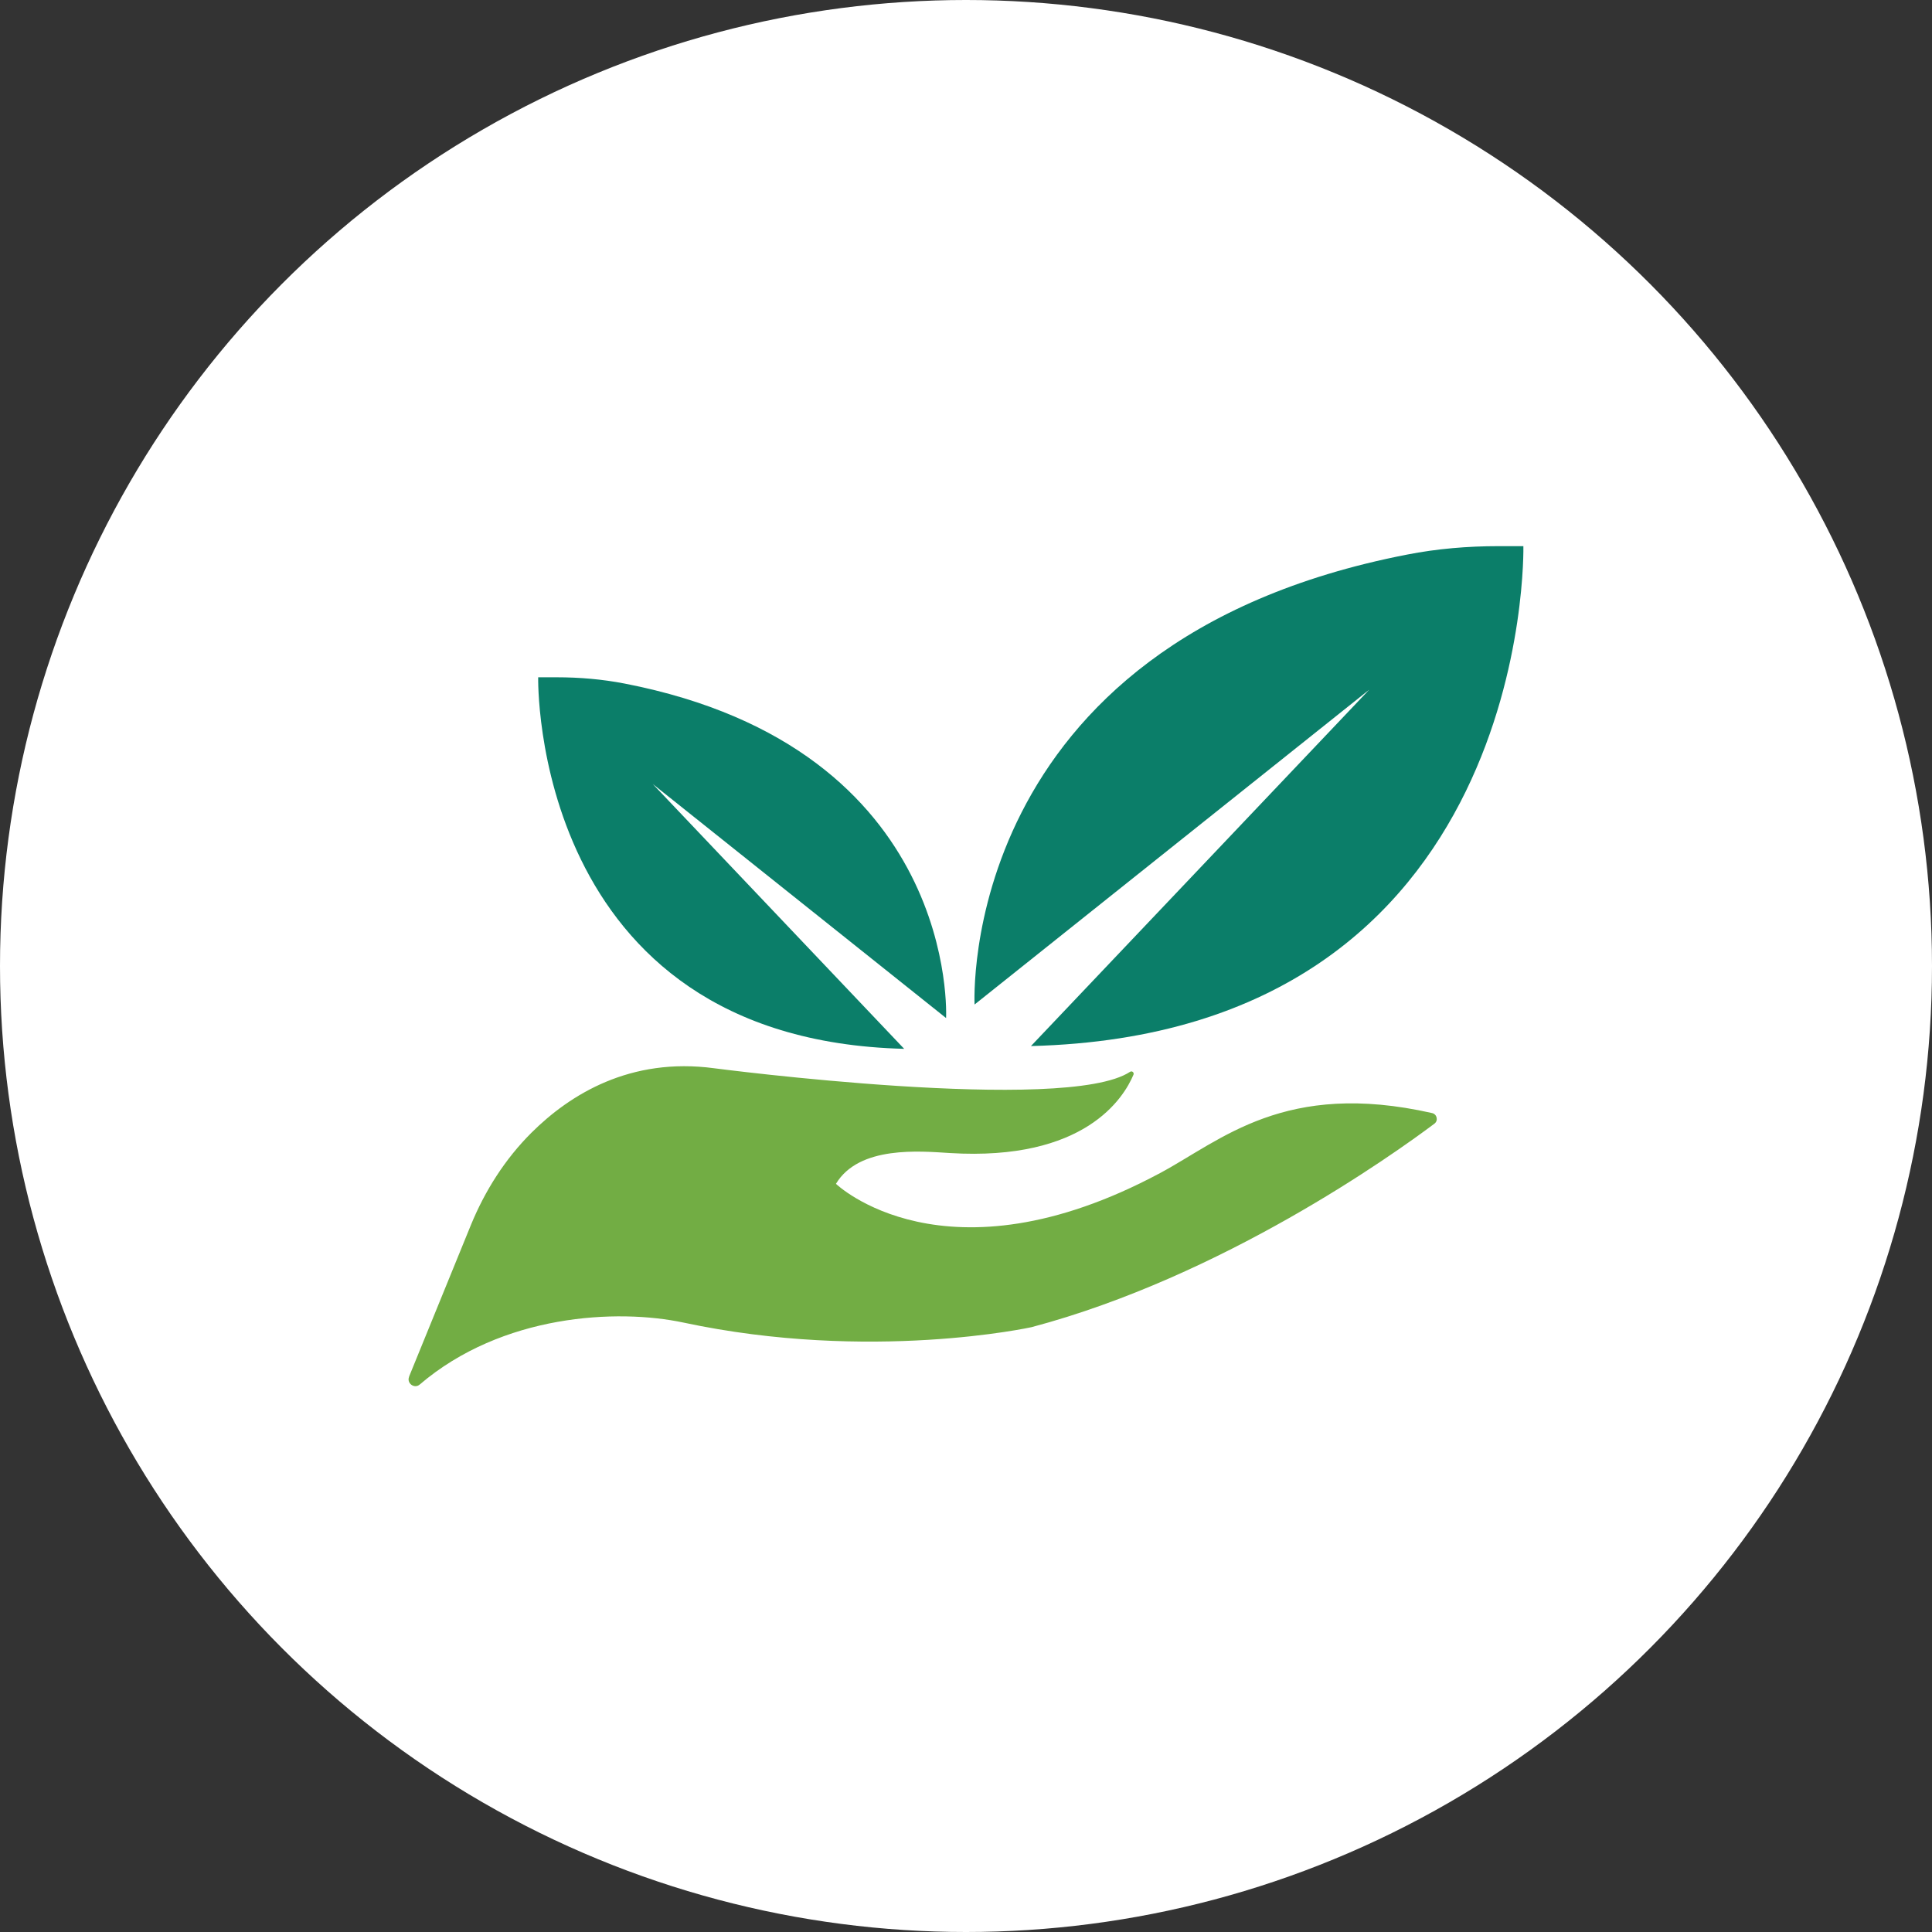
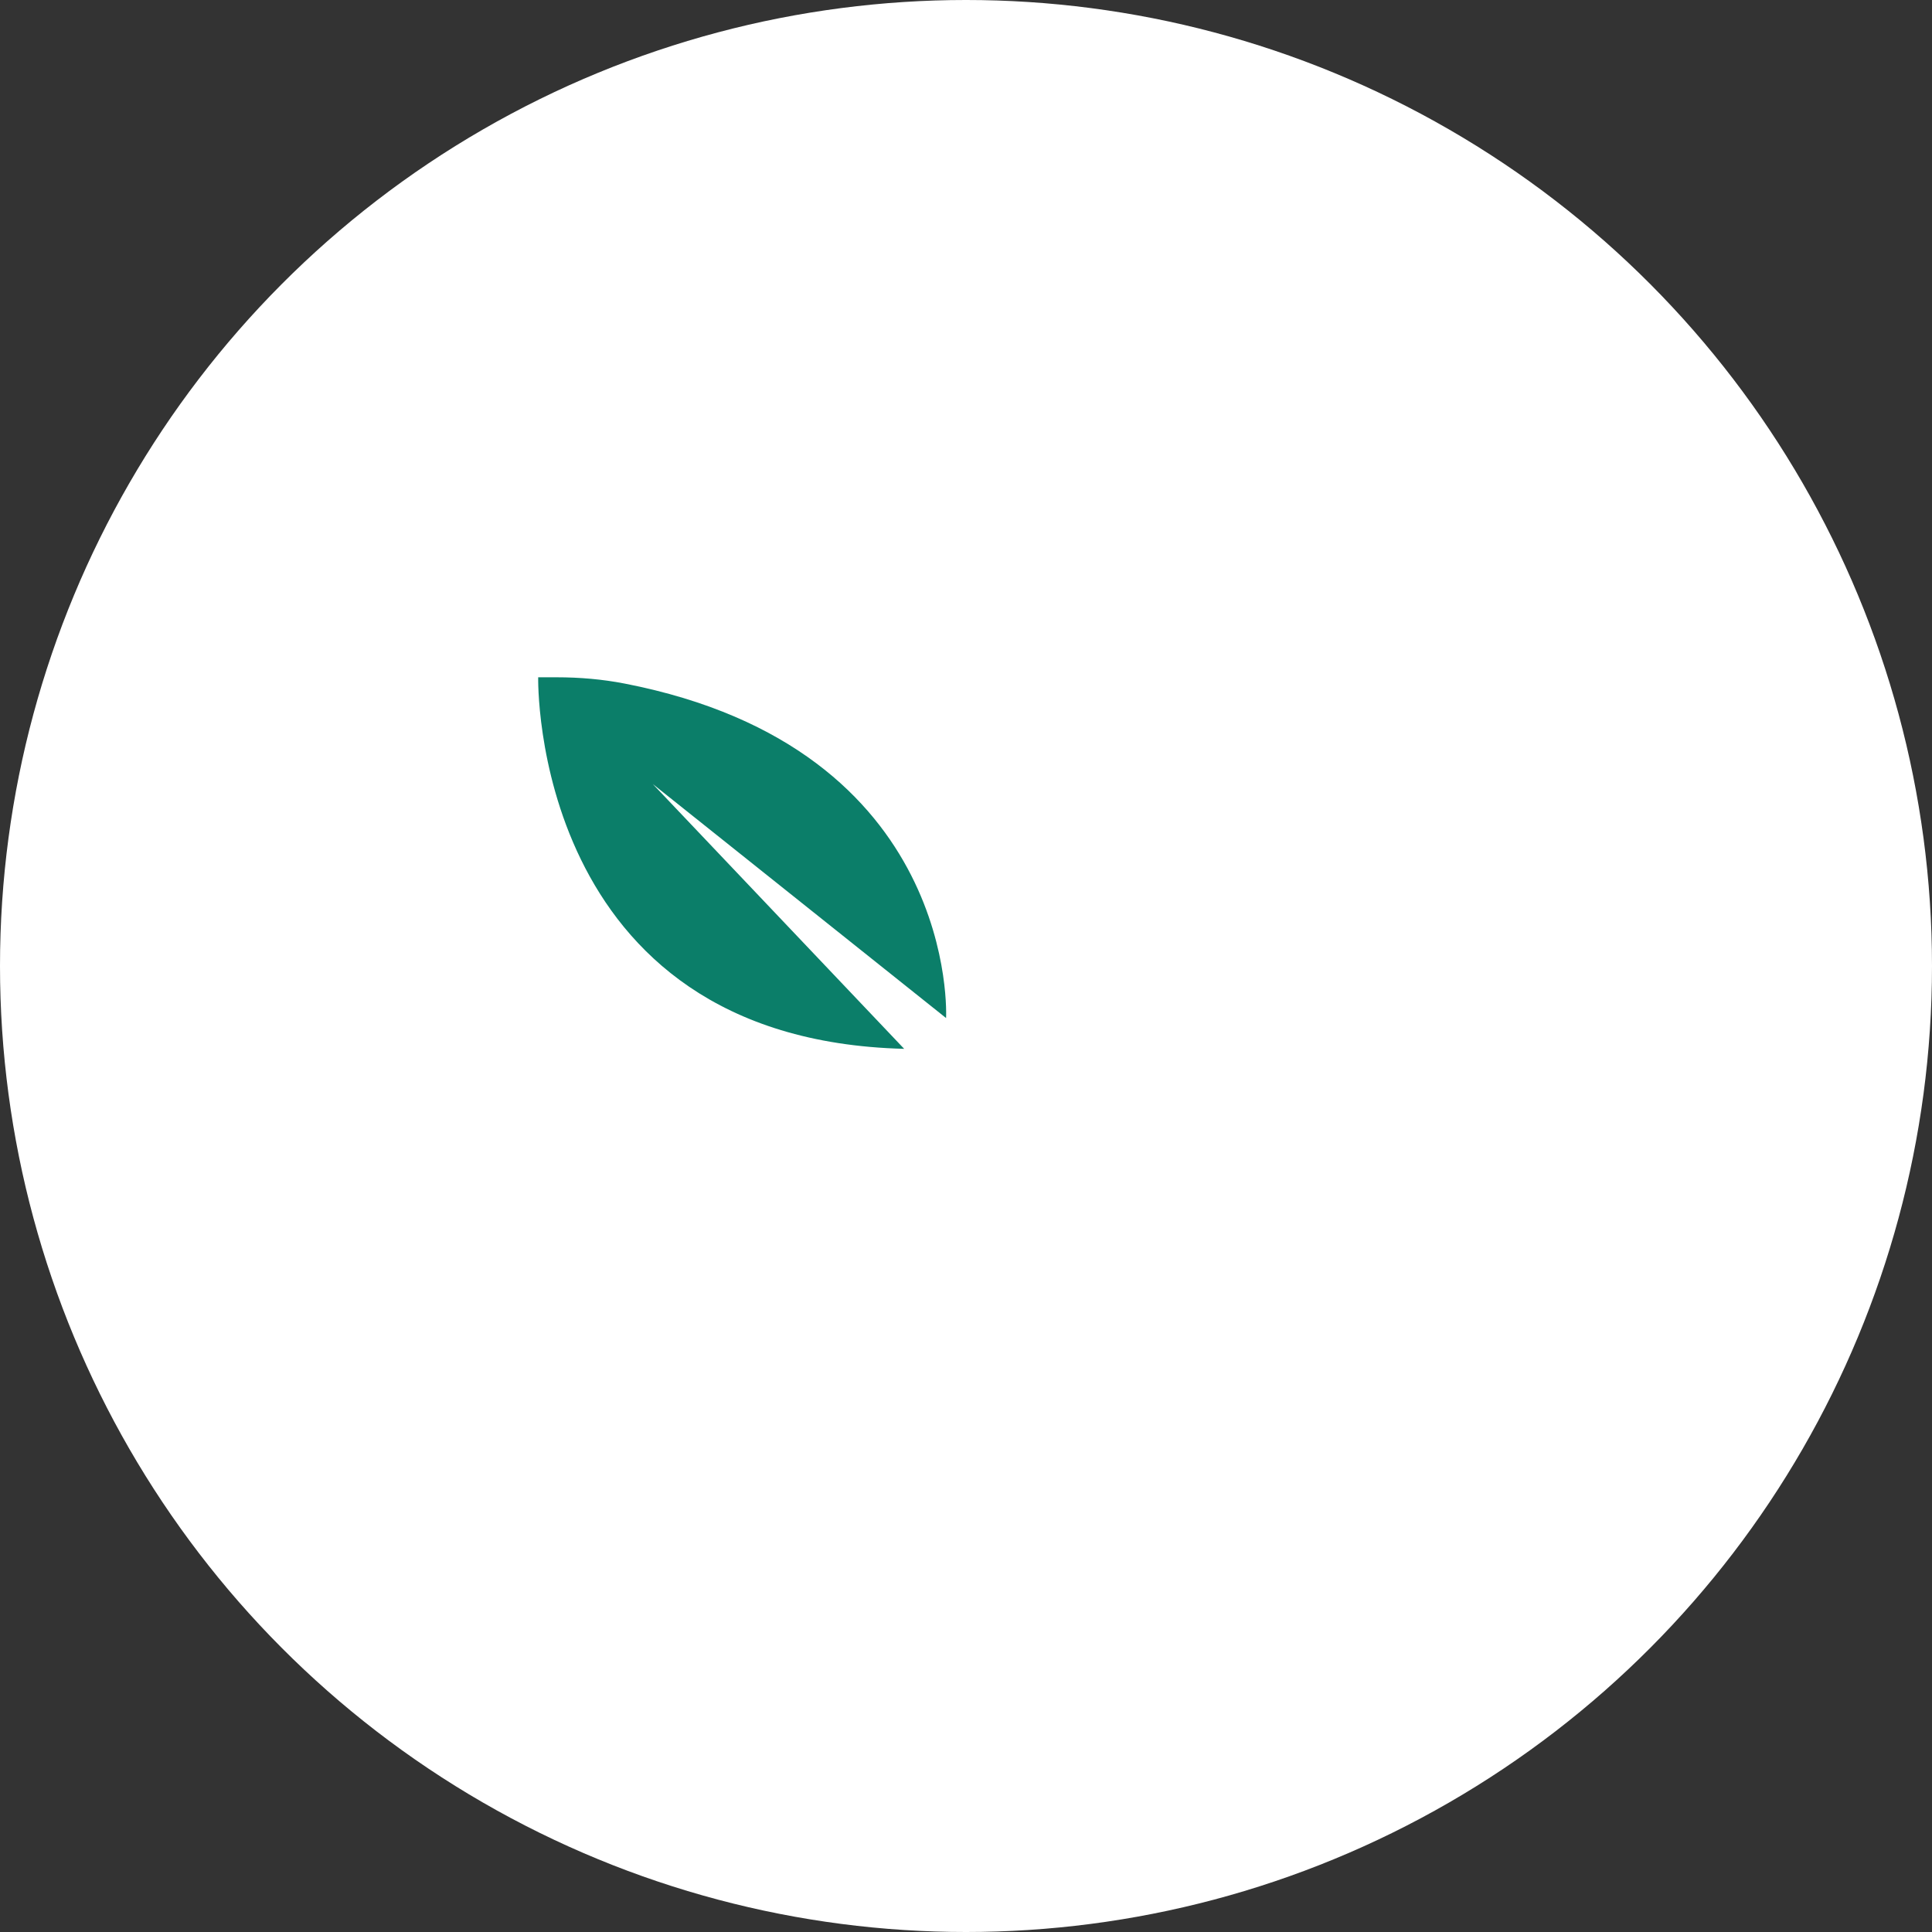
<svg xmlns="http://www.w3.org/2000/svg" id="Layer_1" data-name="Layer 1" viewBox="0 0 16 16">
  <rect x="0" y="0" width="16" height="16" fill="#333333" stroke="none" />
  <defs>
    <style>
      .cls-1 {
        fill: #0b7e69;
      }

      .cls-2 {
        fill: #72ad44;
      }

      .cls-3 {
        fill: #fff;
      }
    </style>
  </defs>
  <circle class="cls-3" cx="8" cy="8" r="8" />
  <g>
-     <path class="cls-2" d="M3.388,11.4l.511-1.253c.117-.286.284-.549.503-.767.318-.316.817-.627,1.514-.533,0,0,2.913.381,3.443.029.016-.01.035.006.028.024-.081.193-.404.717-1.52.649-.244-.015-.753-.064-.944.255,0,0,.9.866,2.684-.089.508-.272,1.033-.773,2.253-.497.041.009.053.063.019.088-.348.261-1.756,1.265-3.336,1.685,0,0-1.332.293-2.883-.038-.549-.117-1.502-.07-2.184.513-.044.038-.11-.01-.088-.064Z" />
-     <path class="cls-1" d="M8.071,8.319s-.156-3,3.581-3.726c.249-.049.503-.07.758-.07h.206s.088,4.034-4.078,4.14l2.801-2.951-3.268,2.607Z" />
    <path class="cls-1" d="M7.835,8.431s.116-2.23-2.662-2.77c-.185-.036-.374-.052-.563-.052h-.153s-.066,2.999,3.031,3.077l-2.082-2.193,2.429,1.938Z" />
  </g>
</svg>